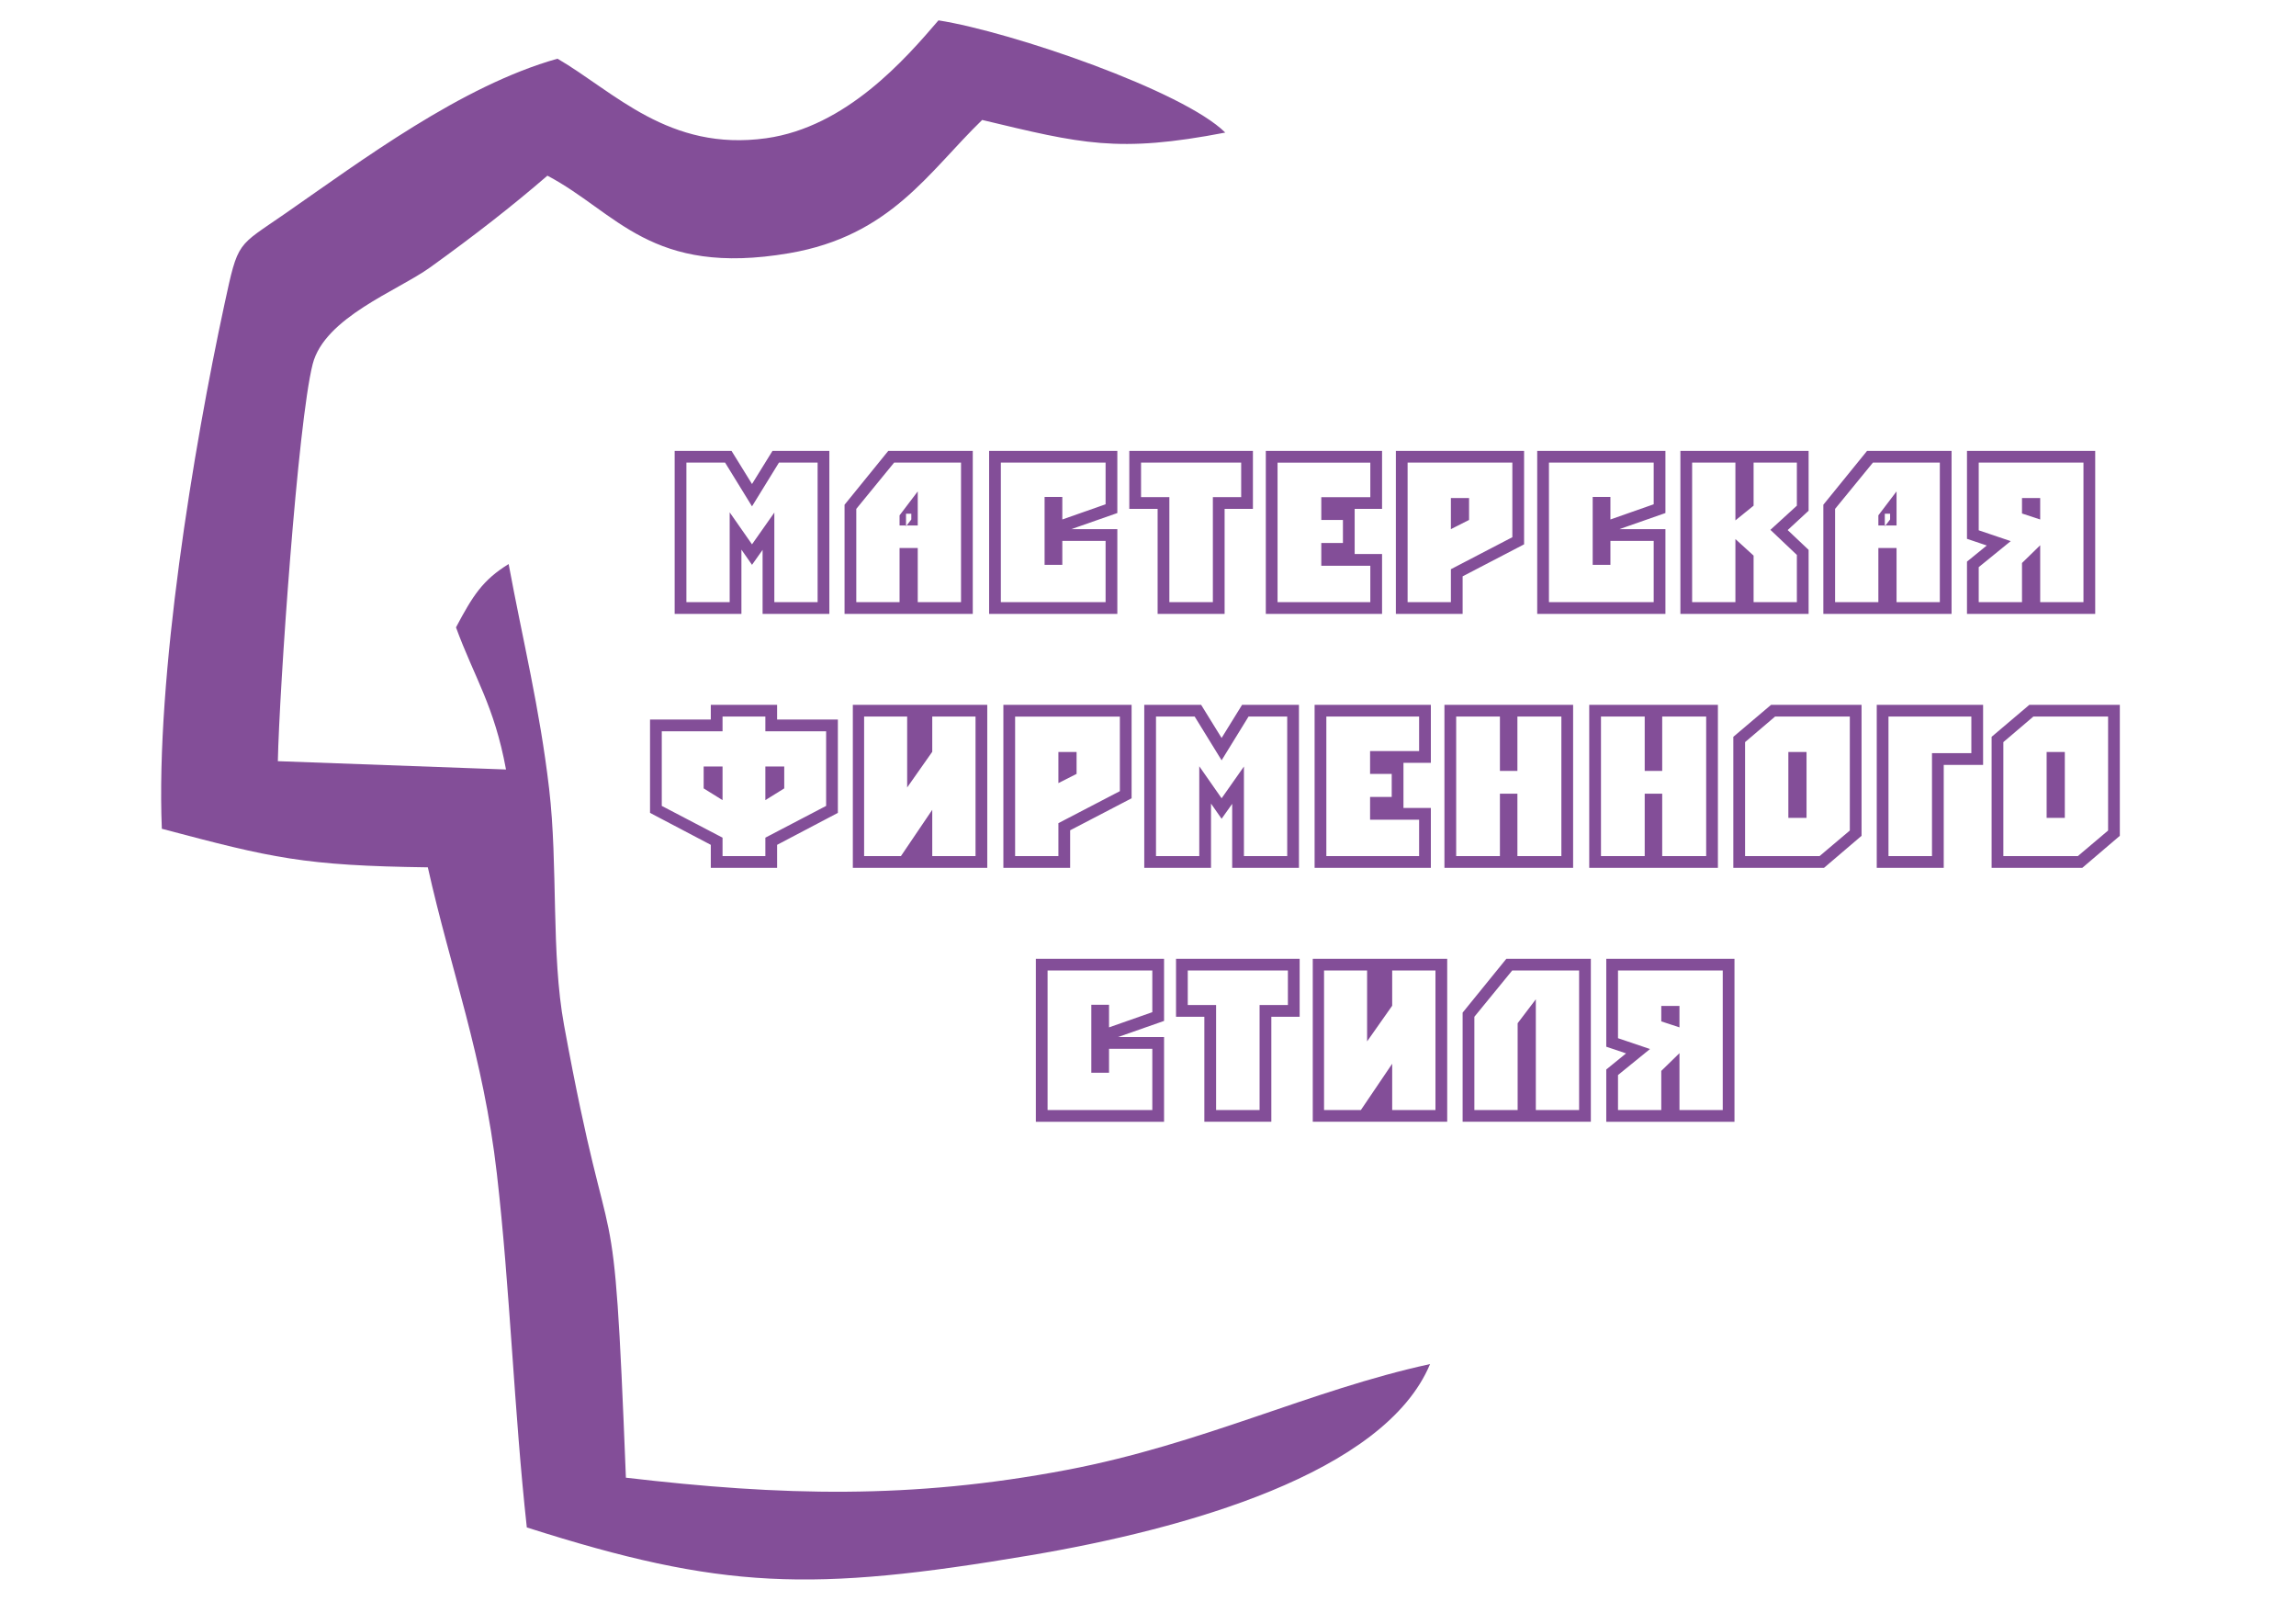
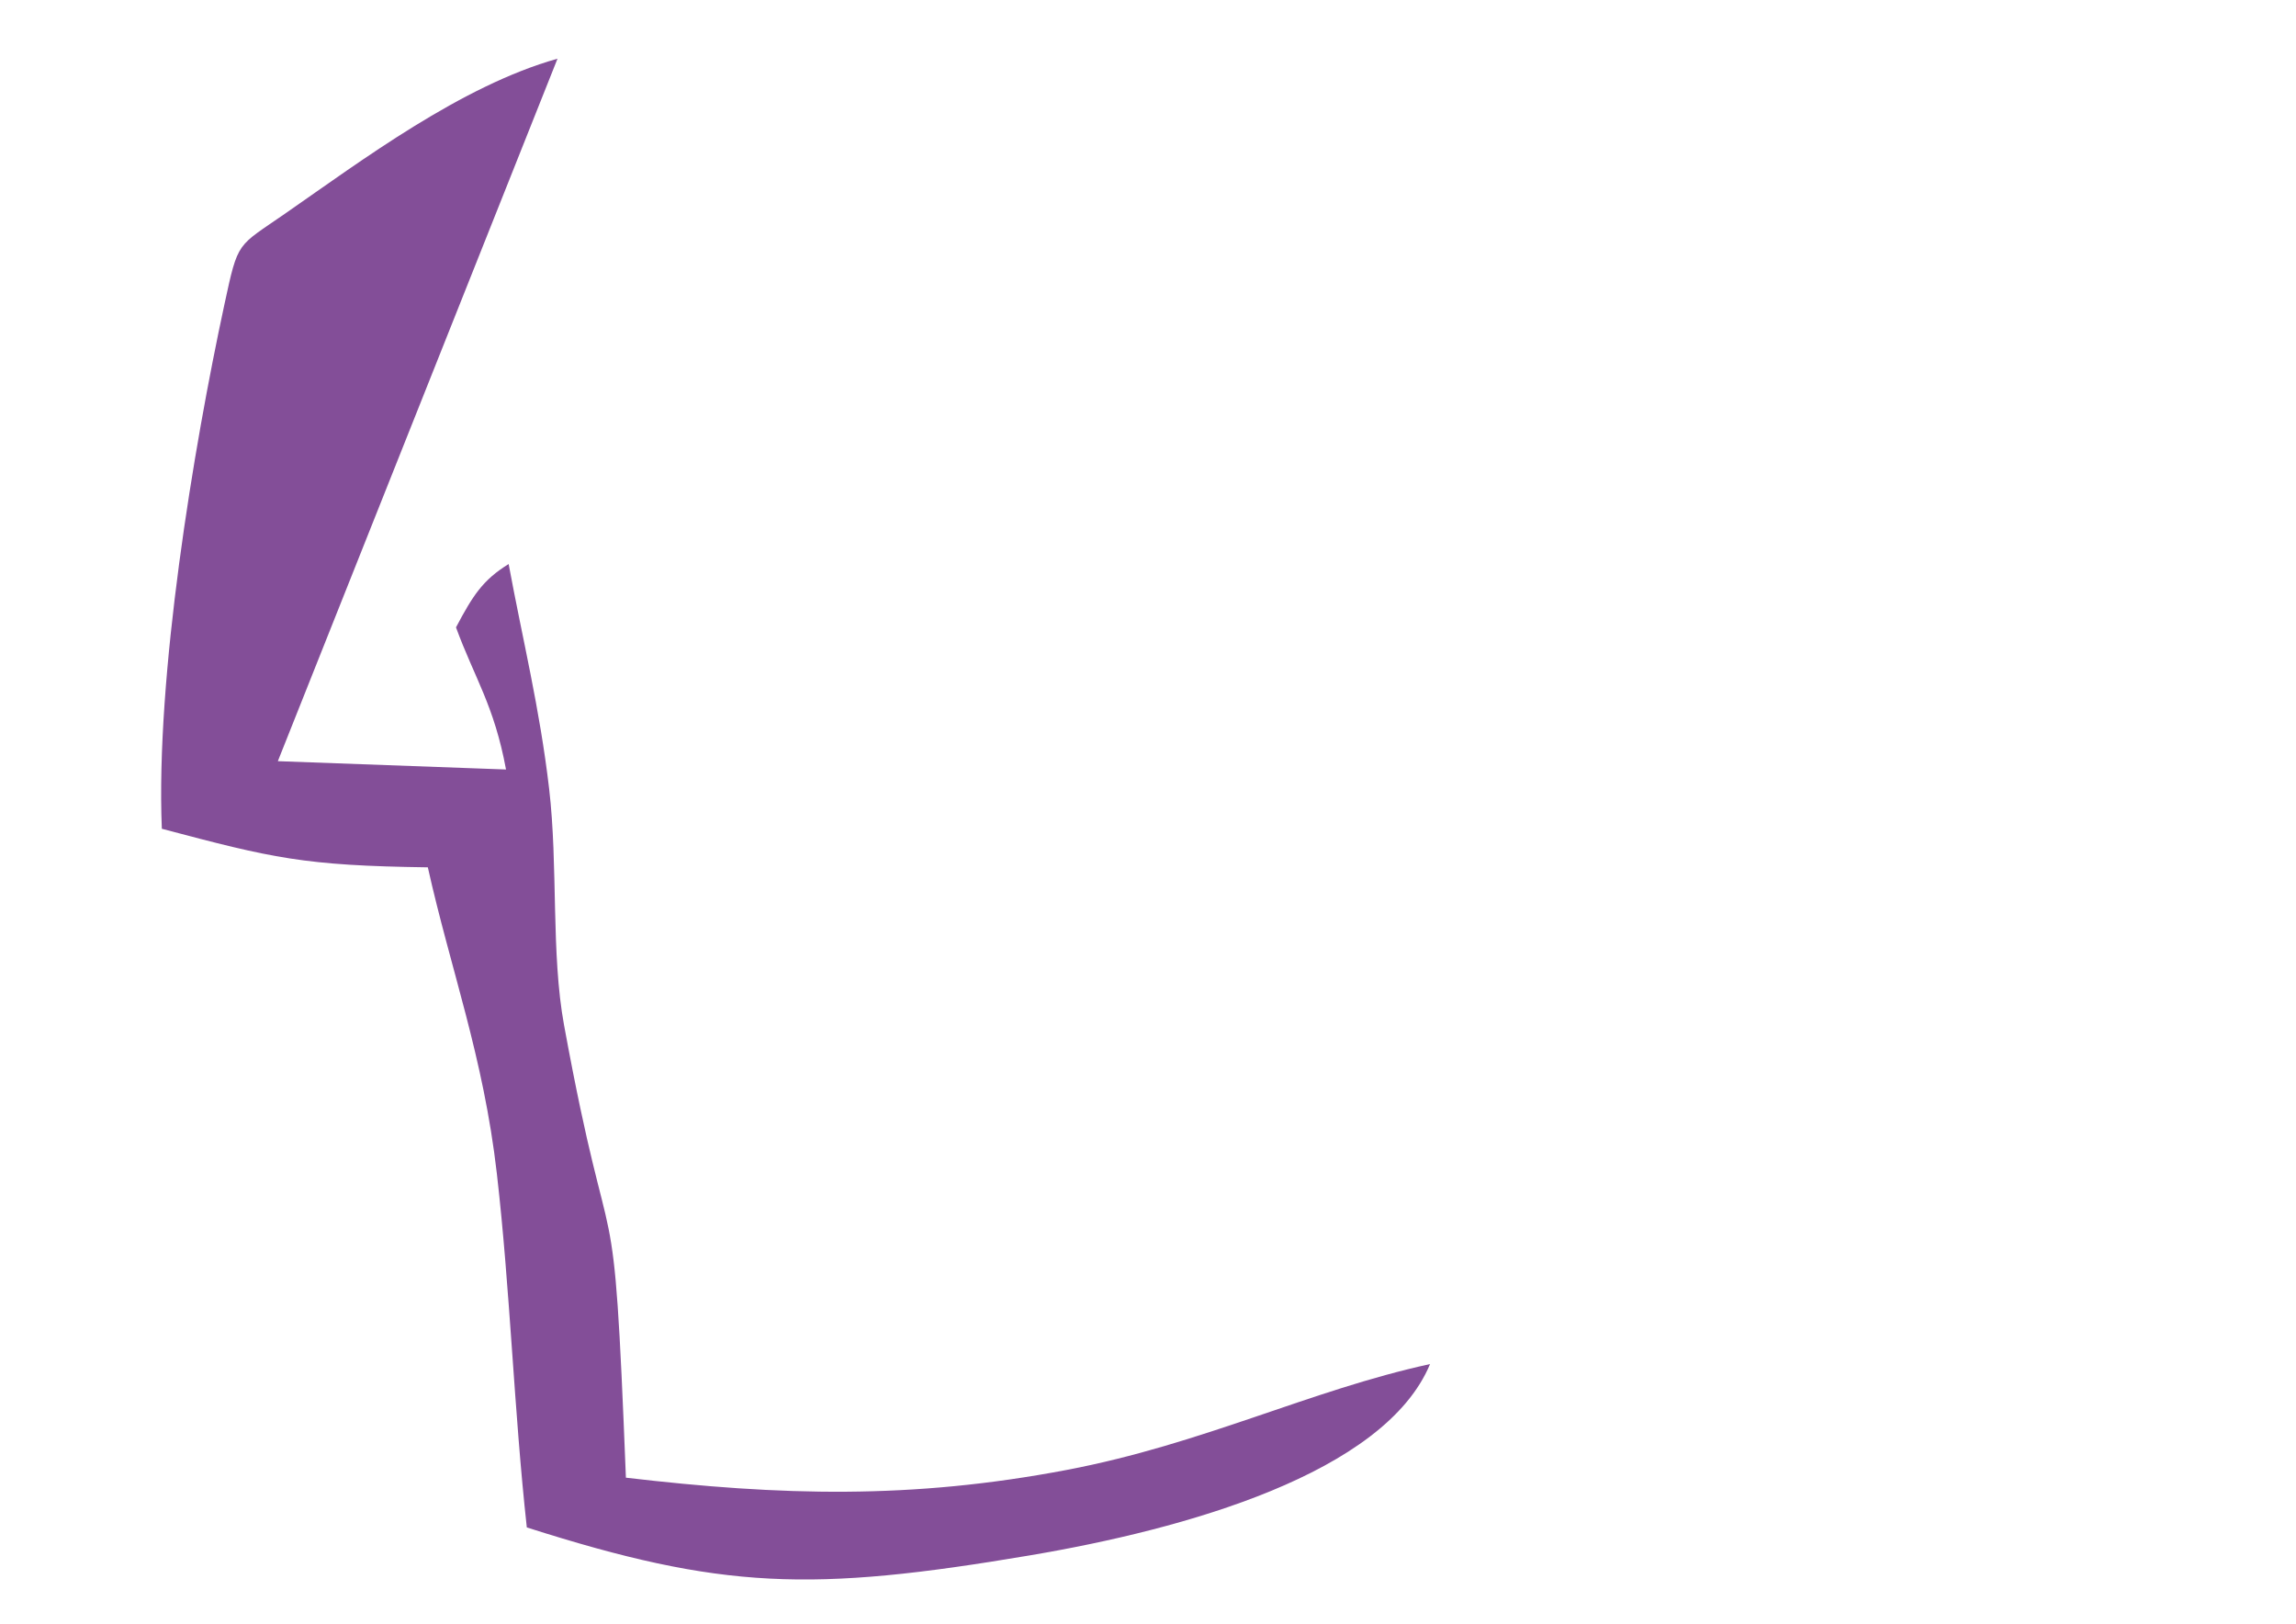
<svg xmlns="http://www.w3.org/2000/svg" xml:space="preserve" width="297mm" height="210mm" version="1.1" style="shape-rendering:geometricPrecision; text-rendering:geometricPrecision; image-rendering:optimizeQuality; fill-rule:evenodd; clip-rule:evenodd" viewBox="0 0 29700 21000">
  <defs>
    <style type="text/css"> .fil0 {fill:#834E98} .fil1 {fill:#834E98;fill-rule:nonzero} </style>
  </defs>
  <g id="Слой_x0020_1">
    <g id="_2194054827856">
-       <path class="fil0" d="M7211.68 759.07c-1242.56,348.9 -2534.96,1317.38 -3521.93,2002.47 -627.96,435.84 -606.94,342.37 -786.56,1174.72 -400.58,1856.35 -891.07,4819.07 -809.77,6782.57 1434.05,380.12 1834.64,477.03 3440.86,498.71 295,1323.28 718.53,2443.09 892.66,3960 172.51,1502.86 221.74,3066.45 387.61,4577.35 2528.02,806.36 3680.09,837.8 6503.97,362.03 2010.36,-338.71 4590.18,-1060.05 5180.25,-2475.01 -1551.62,338.04 -2938.88,1034.62 -4698.96,1369.17 -2010.59,382.19 -3692.62,335.96 -5703.43,100.47 -166.98,-4249.47 -166.32,-2396.41 -799.83,-5851.28 -170.99,-932.44 -75.67,-2055.29 -193.31,-3059.66 -122.86,-1048.82 -341.15,-1918.31 -523.74,-2905.62 -335.55,207.28 -462.2,406.44 -681.01,819.26 238.72,651.64 494.68,1011.18 647.01,1837.93l-2951.44 -107.59c19.39,-930.25 256.96,-4373.37 450.41,-5134.6 153.67,-604.64 1100.53,-950.21 1519.65,-1251.69 572.2,-411.63 1065.76,-796.16 1516.77,-1186.21 898.59,472.91 1334.88,1309.41 3128.21,1002.55 1314.49,-224.97 1802.2,-1051.71 2495.7,-1723.15 1284.09,307.26 1754.48,431.16 3144.75,163.19 -541.95,-538.9 -2756.03,-1300.77 -3709.87,-1451.43 -427.53,499.64 -1194.7,1380.55 -2229.02,1524.66 -1259.81,175.54 -1962.99,-599.97 -2698.98,-1028.84z" />
-       <path class="fil1" d="M8879 5983.12l0 1804.47 559.79 0 0 -1161.29 288.85 413.91 288.81 -410.92 0 1158.3 559.83 0 0 -1804.47 -500.25 0 -348.39 565.77 -348.39 -565.77 -500.25 0zm-151.87 1956.33l0 -2108.19 735.47 0 265.04 428.78 265 -428.78 735.5 0 0 2108.19 -863.55 0 0 -827.78 -136.95 193.54 -136.99 -196.53 0 830.77 -863.52 0zm2349.4 -1357.82l0 1205.96 559.83 0 0 -699.76 235.22 0 0 699.76 559.83 0 0 -1804.47 -865.53 0 -489.35 598.51zm643.19 62.53l0 151.87 -83.36 0 0 -131.01 235.22 -309.7 0 440.71 -142.93 0 59.58 -77.41 0 -74.46 -68.51 0zm-795.05 1295.29l0 -1411.41 565.78 -696.78 1092.82 0 0 2108.19 -1658.6 0zm803.98 -1143.42l-8.93 0 0 11.92 8.93 -11.92zm1217.89 -812.91l0 1804.47 1354.87 0 0 -792.05 -559.83 0 0 309.67 -229.27 0 0 -878.43 229.27 0 0 291.84 559.83 -196.53 0 -538.97 -1354.87 0zm-151.86 1956.33l0 -2108.19 1658.6 0 0 803.97 -595.57 208.45 595.57 0 0 1095.77 -1658.6 0zm2331.57 -1509.68l0 1357.82 562.78 0 0 -1357.82 366.26 0 0 -446.65 -1295.3 0 0 446.65 366.26 0zm-151.87 1509.68l0 -1357.82 -366.25 0 0 -750.37 1599.02 0 0 750.37 -366.26 0 0 1357.82 -866.51 0zm1551.41 -151.86l1199.98 0 0 -470.46 -634.25 0 0 -294.79 279.92 0 0 -297.78 -279.92 0 0 -294.79 634.25 0 0 -446.65 -1199.98 0 0 1804.47zm1351.88 151.86l-1503.75 0 0 -2108.19 1503.75 0 0 750.37 -354.37 0 0 583.64 354.37 0 0 774.18zm330.49 -1956.33l0 1804.47 559.83 0 0 -425.79 795.04 -413.91 0 -964.77 -1354.87 0zm795.04 741.44l-235.21 119.12 0 -402.02 235.21 0 0 282.9zm-946.9 1214.89l0 -2108.19 1658.6 0 0 1208.95 -795.05 413.87 0 485.37 -863.55 0zm1980.19 -1956.33l0 1804.47 1354.87 0 0 -792.05 -559.83 0 0 309.67 -229.27 0 0 -878.43 229.27 0 0 291.84 559.83 -196.53 0 -538.97 -1354.87 0zm-151.87 1956.33l0 -2108.19 1658.6 0 0 803.97 -595.56 208.45 595.56 0 0 1095.77 -1658.6 0zm3358.88 -1956.33l-559.83 0 0 556.84 -235.22 190.55 0 -747.39 -559.83 0 0 1804.47 559.83 0 0 -815.89 235.22 214.39 0 601.5 559.83 0 0 -610.43 -342.45 -324.55 342.45 -312.65 0 -556.84zm-1506.74 -151.86l1658.6 0 0 774.18 -270.98 250.13 270.98 256.1 0 827.78 -1658.6 0 0 -2108.19zm2001.01 750.37l0 1205.96 559.83 0 0 -699.76 235.22 0 0 699.76 559.83 0 0 -1804.47 -865.53 0 -489.35 598.51zm643.18 62.53l0 151.87 -83.35 0 0 -131.01 235.22 -309.7 0 440.71 -142.93 0 59.57 -77.41 0 -74.46 -68.51 0zm-795.04 1295.29l0 -1411.41 565.77 -696.78 1092.83 0 0 2108.19 -1658.6 0zm803.98 -1143.42l-8.94 0 0 11.92 8.94 -11.92zm2001.01 991.56l559.83 0 0 -1804.47 -1354.88 0 0 875.44 413.91 139.94 -413.91 336.5 0 452.59 559.83 0 0 -506.19 235.22 -229.31 0 735.5zm0 -1345.93l0 276.96 -235.22 -77.44 0 -199.52 235.22 0zm711.69 1497.79l-1658.6 0 0 -675.92 256.11 -208.45 -256.11 -86.34 0 -1137.48 1658.6 0 0 2108.19zm-17756.08 1328.04l0 190.54 -786.11 0 0 964.81 786.11 410.92 0 238.2 553.85 0 0 -238.2 786.11 -410.92 0 -964.81 -786.11 0 0 -190.54 -553.85 0zm553.85 1080.89l0 -434.73 244.18 0 0 282.87 -244.18 151.86zm-798.04 -434.73l244.19 0 0 434.73 -244.19 -151.86 0 -282.87zm92.32 -607.48l0 -190.54 857.58 0 0 190.54 786.11 0 0 1206.98 -786.11 413.38 0 297.29 -857.58 0 0 -297.29 -786.11 -413.38 0 -1206.98 786.11 0zm2539.99 -38.68l-556.84 0 0 1804.47 476.44 0 404.94 -598.51 0 598.51 559.83 0 0 -1804.47 -559.83 0 0 455.58 -324.54 461.53 0 -917.11zm-702.76 -151.86l1739 0 0 2108.19 -1739 0 0 -2108.19zm2099.27 151.86l0 1804.47 559.83 0 0 -425.8 795.05 -413.91 0 -964.76 -1354.88 0zm795.05 741.44l-235.22 119.12 0 -402.02 235.22 0 0 282.9zm-946.91 1214.89l0 -2108.19 1658.6 0 0 1208.94 -795.04 413.88 0 485.37 -863.56 0zm1974.25 -1956.33l0 1804.47 559.79 0 0 -1161.29 288.85 413.9 288.81 -410.92 0 1158.31 559.83 0 0 -1804.47 -500.25 0 -348.39 565.77 -348.39 -565.77 -500.25 0zm-151.86 1956.33l0 -2108.19 735.46 0 265.04 428.78 265 -428.78 735.51 0 0 2108.19 -863.56 0 0 -827.78 -136.95 193.54 -136.99 -196.53 0 830.77 -863.51 0zm2355.37 -151.86l1199.99 0 0 -470.46 -634.25 0 0 -294.79 279.92 0 0 -297.78 -279.92 0 0 -294.79 634.25 0 0 -446.65 -1199.99 0 0 1804.47zm1351.89 151.86l-1503.75 0 0 -2108.19 1503.75 0 0 750.37 -354.37 0 0 583.64 354.37 0 0 774.18zm893.27 -1956.33l-565.74 0 0 1804.47 565.74 0 0 -806.96 226.32 0 0 806.96 568.76 0 0 -1804.47 -568.76 0 0 702.72 -226.32 0 0 -702.72zm-717.6 -151.86l1664.54 0 0 2108.19 -1664.54 0 0 -2108.19zm2590.6 151.86l-565.74 0 0 1804.47 565.74 0 0 -806.96 226.31 0 0 806.96 568.77 0 0 -1804.47 -568.77 0 0 702.72 -226.31 0 0 -702.72zm-717.61 -151.86l1664.55 0 0 2108.19 -1664.55 0 0 -2108.19zm2015.93 482.38l0 1473.95 963.79 0 391.05 -330.52 0 -1473.95 -966.75 0 -388.09 330.52zm795.04 979.64l-235.25 0 0 -851.62 235.25 0 0 851.62zm-946.91 646.17l0 -1694.32 488.33 -413.87 1170.24 0 0 1694.28 -485.38 413.91 -1173.19 0zm2006.96 -1956.33l0 1804.47 562.78 0 0 -1331.02 509.19 0 0 -473.45 -1071.97 0zm-151.86 1956.33l0 -2108.19 1375.69 0 0 777.17 -509.18 0 0 1331.02 -866.51 0zm1637.74 -1625.81l0 1473.95 963.79 0 391.05 -330.52 0 -1473.95 -966.74 0 -388.1 330.52zm795.04 979.64l-235.25 0 0 -851.62 235.25 0 0 851.62zm-946.9 646.17l0 -1694.32 488.33 -413.87 1170.23 0 0 1694.28 -485.37 413.91 -1173.19 0zm-12211.6 1328.03l0 1804.48 1354.88 0 0 -792.05 -559.83 0 0 309.66 -229.27 0 0 -878.42 229.27 0 0 291.83 559.83 -196.53 0 -538.97 -1354.88 0zm-151.86 1956.34l0 -2108.2 1658.6 0 0 803.97 -595.56 208.45 595.56 0 0 1095.78 -1658.6 0zm2331.57 -1509.69l0 1357.83 562.79 0 0 -1357.83 366.25 0 0 -446.65 -1295.3 0 0 446.65 366.26 0zm-151.86 1509.69l0 -1357.82 -366.26 0 0 -750.38 1599.02 0 0 750.38 -366.25 0 0 1357.82 -866.51 0zm2105.25 -1956.34l-556.84 0 0 1804.48 476.44 0 404.95 -598.52 0 598.52 559.83 0 0 -1804.48 -559.83 0 0 455.59 -324.55 461.53 0 -917.12zm-702.76 -151.86l1739 0 0 2108.2 -1739 0 0 -2108.2zm2650.17 1956.34l0 -1122.58 235.22 -309.7 0 1432.28 559.83 0 0 -1804.48 -865.53 0 -489.35 598.52 0 1205.96 559.83 0zm946.91 151.86l-1658.6 0 0 -1411.42 565.77 -696.78 1092.83 0 0 2108.2zm1146.39 -151.86l559.83 0 0 -1804.48 -1354.88 0 0 875.44 413.92 139.94 -413.92 336.5 0 452.6 559.83 0 0 -506.2 235.22 -229.3 0 735.5zm0 -1345.94l0 276.96 -235.22 -77.44 0 -199.52 235.22 0zm711.69 1497.8l-1658.6 0 0 -675.92 256.11 -208.45 -256.11 -86.34 0 -1137.49 1658.6 0 0 2108.2z" />
+       <path class="fil0" d="M7211.68 759.07c-1242.56,348.9 -2534.96,1317.38 -3521.93,2002.47 -627.96,435.84 -606.94,342.37 -786.56,1174.72 -400.58,1856.35 -891.07,4819.07 -809.77,6782.57 1434.05,380.12 1834.64,477.03 3440.86,498.71 295,1323.28 718.53,2443.09 892.66,3960 172.51,1502.86 221.74,3066.45 387.61,4577.35 2528.02,806.36 3680.09,837.8 6503.97,362.03 2010.36,-338.71 4590.18,-1060.05 5180.25,-2475.01 -1551.62,338.04 -2938.88,1034.62 -4698.96,1369.17 -2010.59,382.19 -3692.62,335.96 -5703.43,100.47 -166.98,-4249.47 -166.32,-2396.41 -799.83,-5851.28 -170.99,-932.44 -75.67,-2055.29 -193.31,-3059.66 -122.86,-1048.82 -341.15,-1918.31 -523.74,-2905.62 -335.55,207.28 -462.2,406.44 -681.01,819.26 238.72,651.64 494.68,1011.18 647.01,1837.93l-2951.44 -107.59z" />
    </g>
  </g>
</svg>